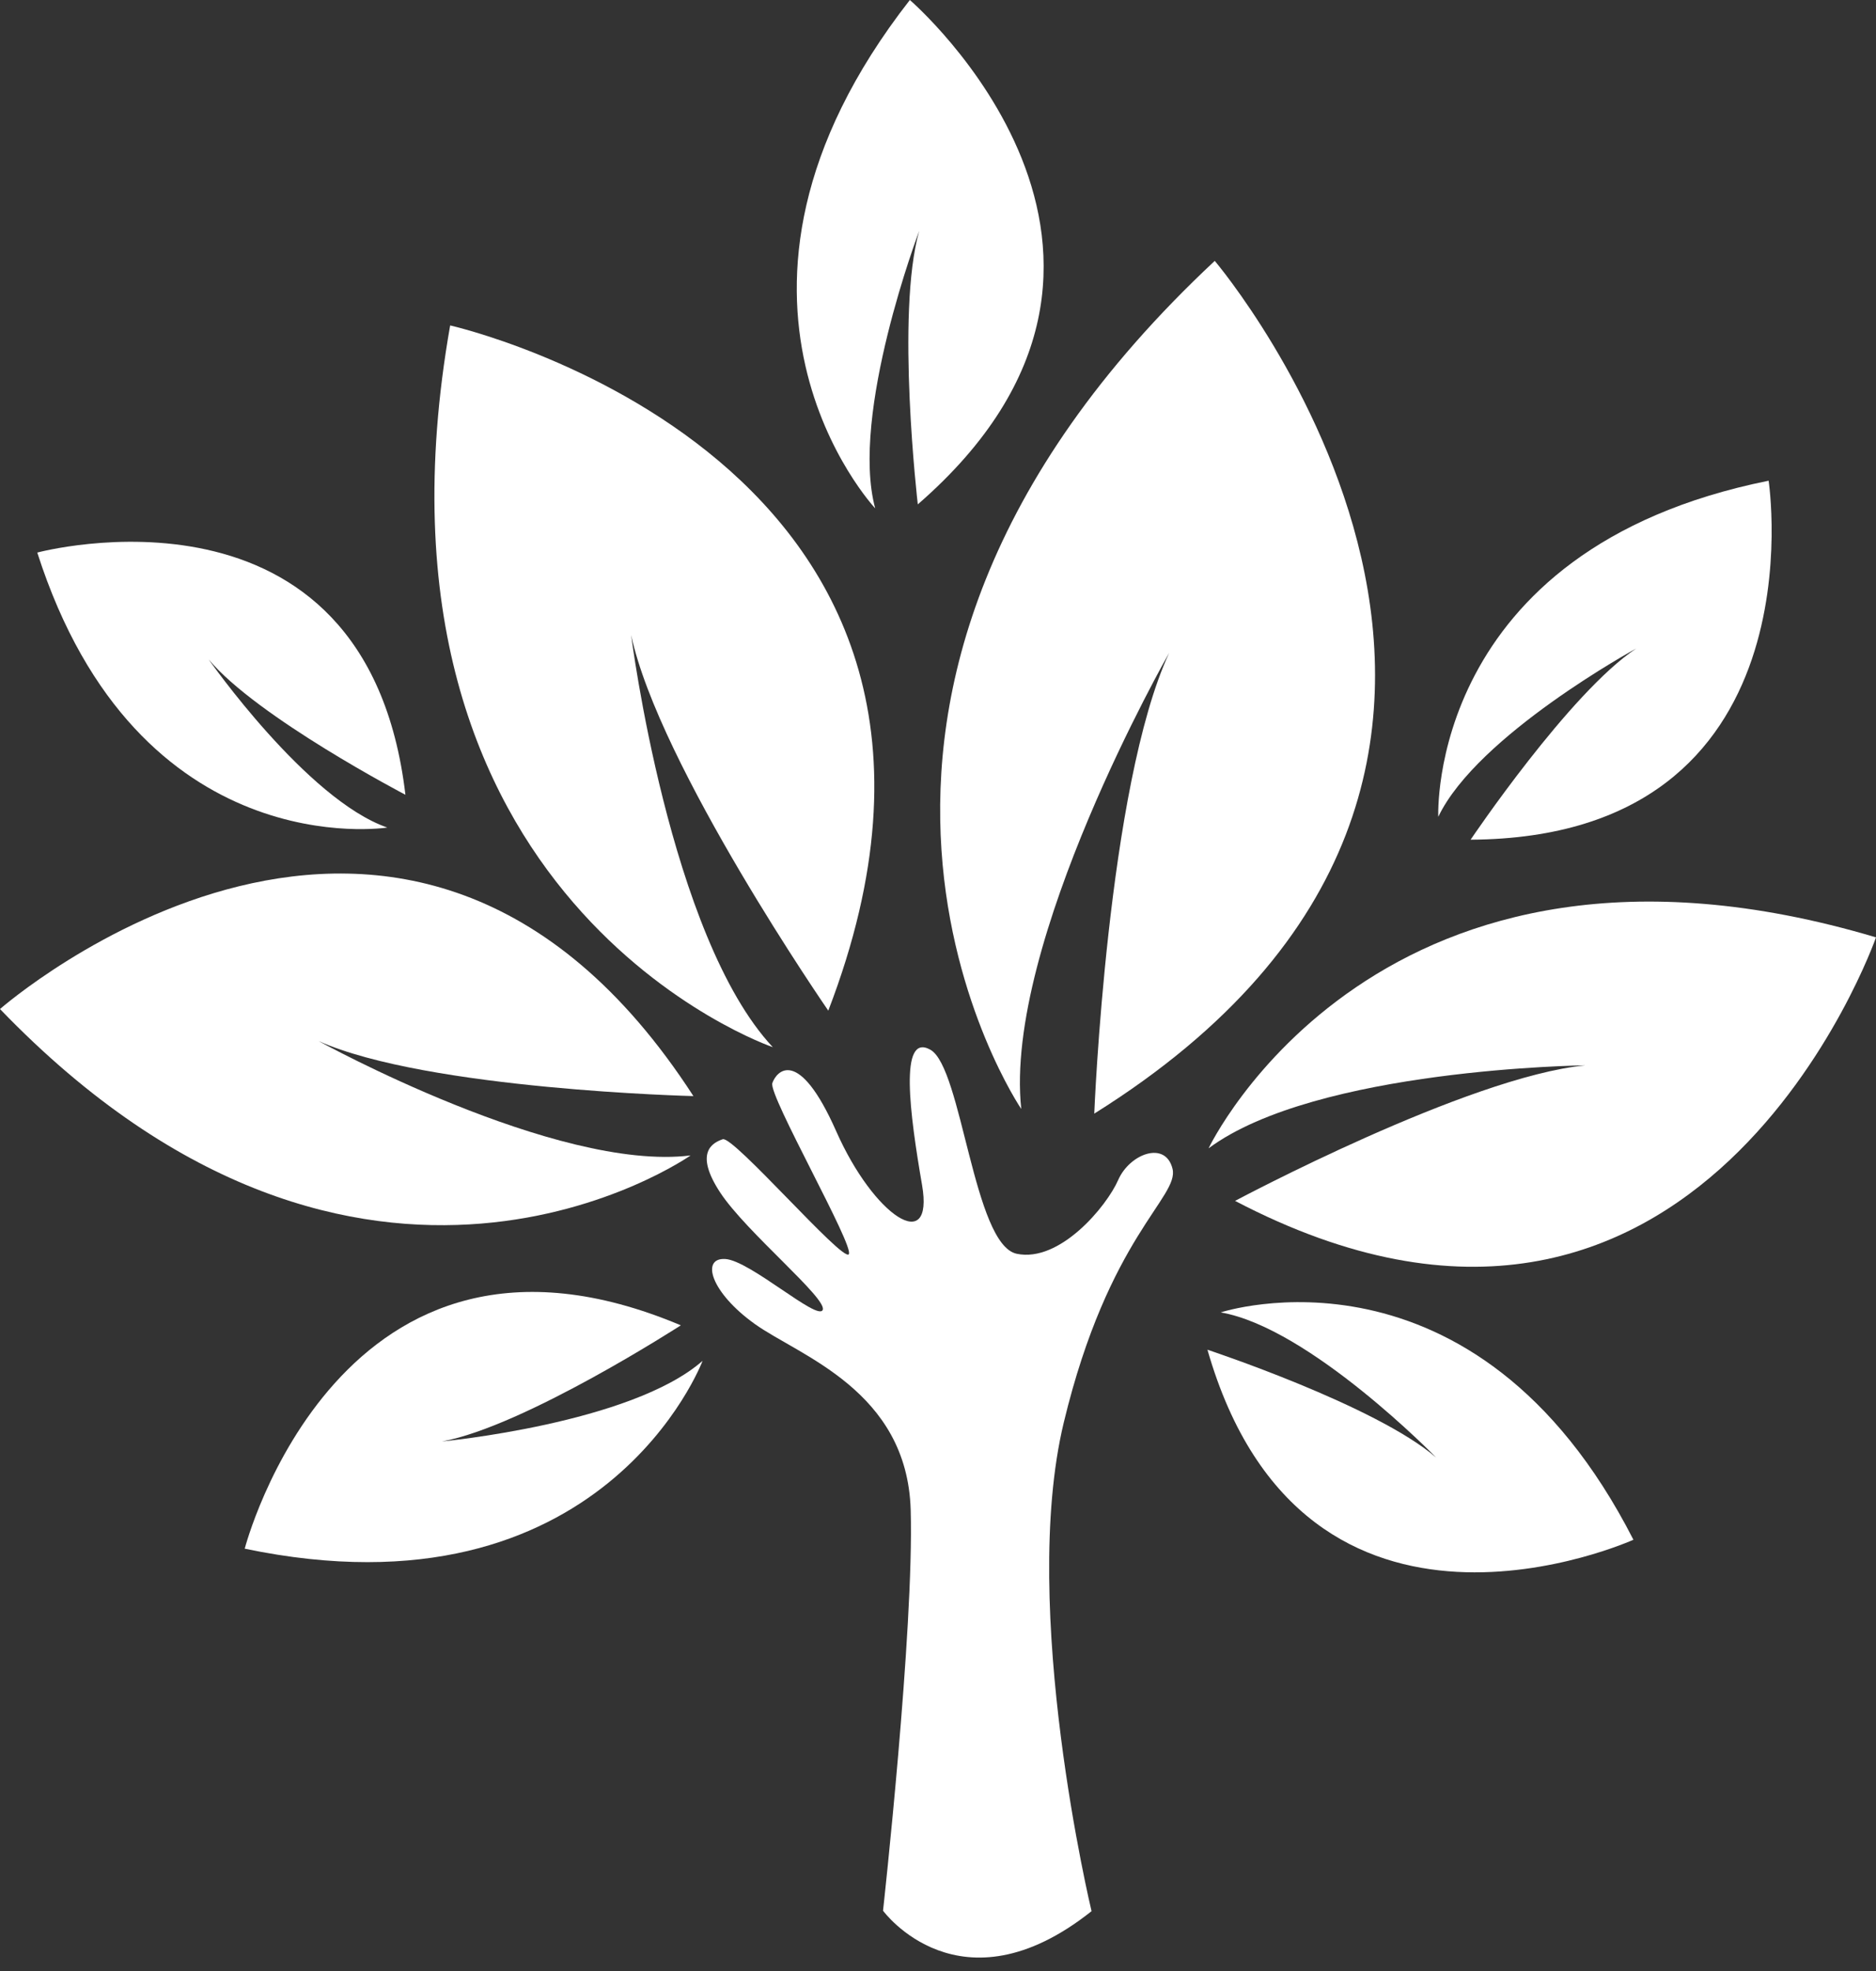
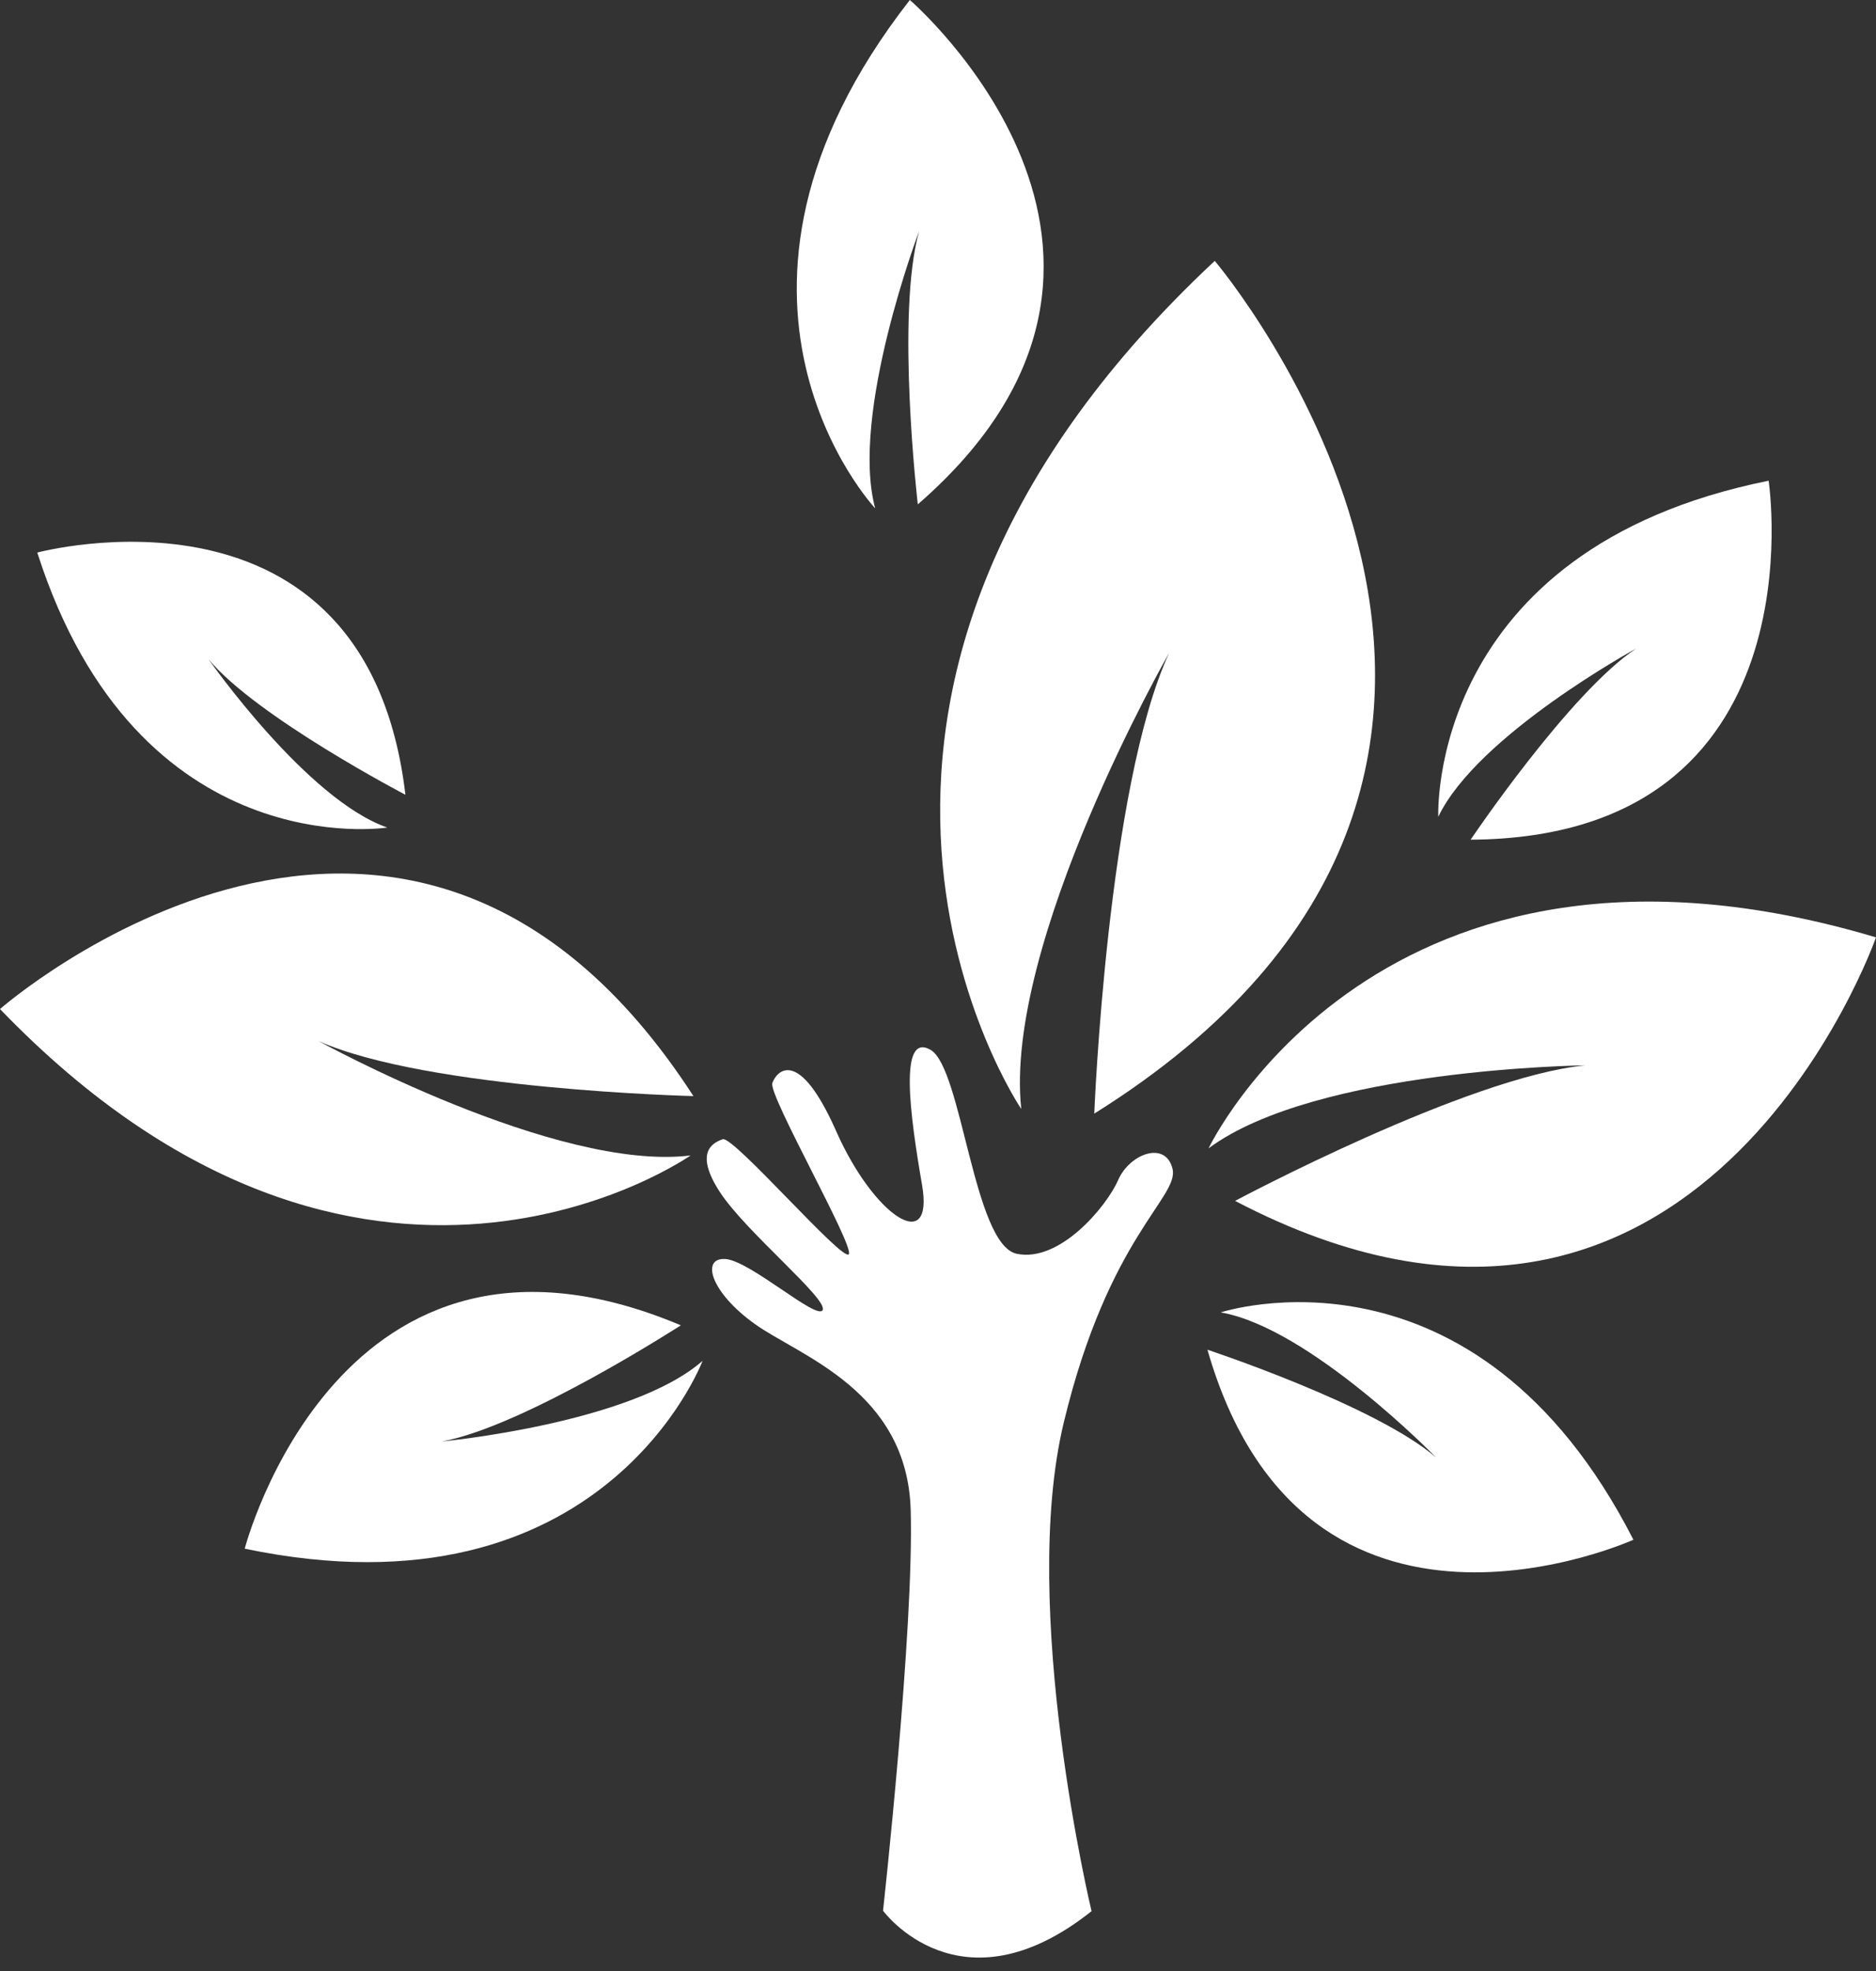
<svg xmlns="http://www.w3.org/2000/svg" width="120" height="126" viewBox="0 0 120 126" fill="none">
  <rect x="0" y="0" width="120" height="126" fill="#333333" stroke="none" />
  <path d="M69.822 122.176C69.822 122.176 65.177 102.844 68.045 90.938C70.912 79.032 75.449 76.531 75.001 74.715C74.555 72.9 72.26 73.754 71.526 75.433C70.793 77.112 67.791 80.733 65.032 80.149C62.273 79.565 61.531 68.238 59.513 67.106C57.495 65.974 58.196 71.209 58.979 75.748C59.762 80.286 55.899 77.76 53.489 72.317C51.079 66.874 49.669 68.468 49.403 69.239C49.136 70.009 54.7 79.719 54.29 80.184C53.878 80.649 46.908 72.597 46.232 72.828C45.555 73.058 44.4 73.695 46.065 76.231C47.73 78.767 52.957 83.031 52.624 83.743C52.291 84.455 47.967 80.575 46.391 80.484C44.815 80.392 45.454 82.615 48.282 84.639C51.109 86.664 58.031 88.875 58.253 96.528C58.474 104.179 56.484 122.145 56.484 122.145C56.484 122.145 61.399 128.867 69.822 122.176Z" fill="white" />
  <path d="M65.326 70.894C65.326 70.894 47.589 44.804 77.703 16.677C77.703 16.677 105.272 49.138 69.995 71.191C69.995 71.191 70.83 50.261 74.788 41.734C74.788 41.734 64.182 60.284 65.326 70.894Z" fill="white" />
  <path d="M77.308 73.409C77.308 73.409 88.201 50.461 120 59.923C120 59.923 108.687 92.291 79.002 76.769C79.002 76.769 93.881 68.831 101.413 68.104C101.413 68.104 84.204 68.297 77.308 73.409Z" fill="white" />
  <path d="M44.172 73.864C44.172 73.864 23.217 88.596 0 64.505C0 64.505 26.003 41.711 44.355 70.07C44.355 70.07 27.352 69.658 20.379 66.553C20.379 66.553 35.573 74.928 44.172 73.864Z" fill="white" />
-   <path d="M49.433 66.943C49.433 66.943 22.29 57.689 28.795 20.804C28.795 20.804 66.557 29.311 52.982 64.608C52.982 64.608 42.158 48.947 40.371 40.593C40.371 40.593 42.81 59.869 49.433 66.943Z" fill="white" />
  <path d="M92.001 52.215C92.001 52.215 91.239 35.136 113.131 30.731C113.131 30.731 116.615 53.544 94.069 53.679C94.069 53.679 100.411 44.266 104.66 41.458C104.66 41.458 94.489 47.001 92.001 52.215Z" fill="white" />
  <path d="M24.774 52.903C24.774 52.903 8.821 55.411 2.384 35.324C2.384 35.324 23.435 29.658 25.933 50.807C25.933 50.807 16.427 45.846 13.345 42.15C13.345 42.15 19.613 51.113 24.774 52.903Z" fill="white" />
  <path d="M55.982 32.497C55.982 32.497 43.338 19.019 58.199 0C58.199 0 77.112 16.266 58.708 32.243C58.708 32.243 57.288 20.057 58.798 14.763C58.798 14.763 54.354 26.468 55.982 32.497Z" fill="white" />
  <path d="M78.085 83.898C78.085 83.898 94.322 78.546 104.483 98.431C104.483 98.431 83.461 107.954 77.235 86.284C77.235 86.284 88.012 89.845 91.864 93.177C91.864 93.177 83.778 84.883 78.085 83.898Z" fill="white" />
  <path d="M44.941 86.994C44.941 86.994 38.612 103.799 15.654 99.002C15.654 99.002 21.726 75.533 43.55 84.724C43.55 84.724 33.535 91.194 28.27 92.147C28.27 92.147 40.379 91.004 44.941 86.994Z" fill="white" />
</svg>